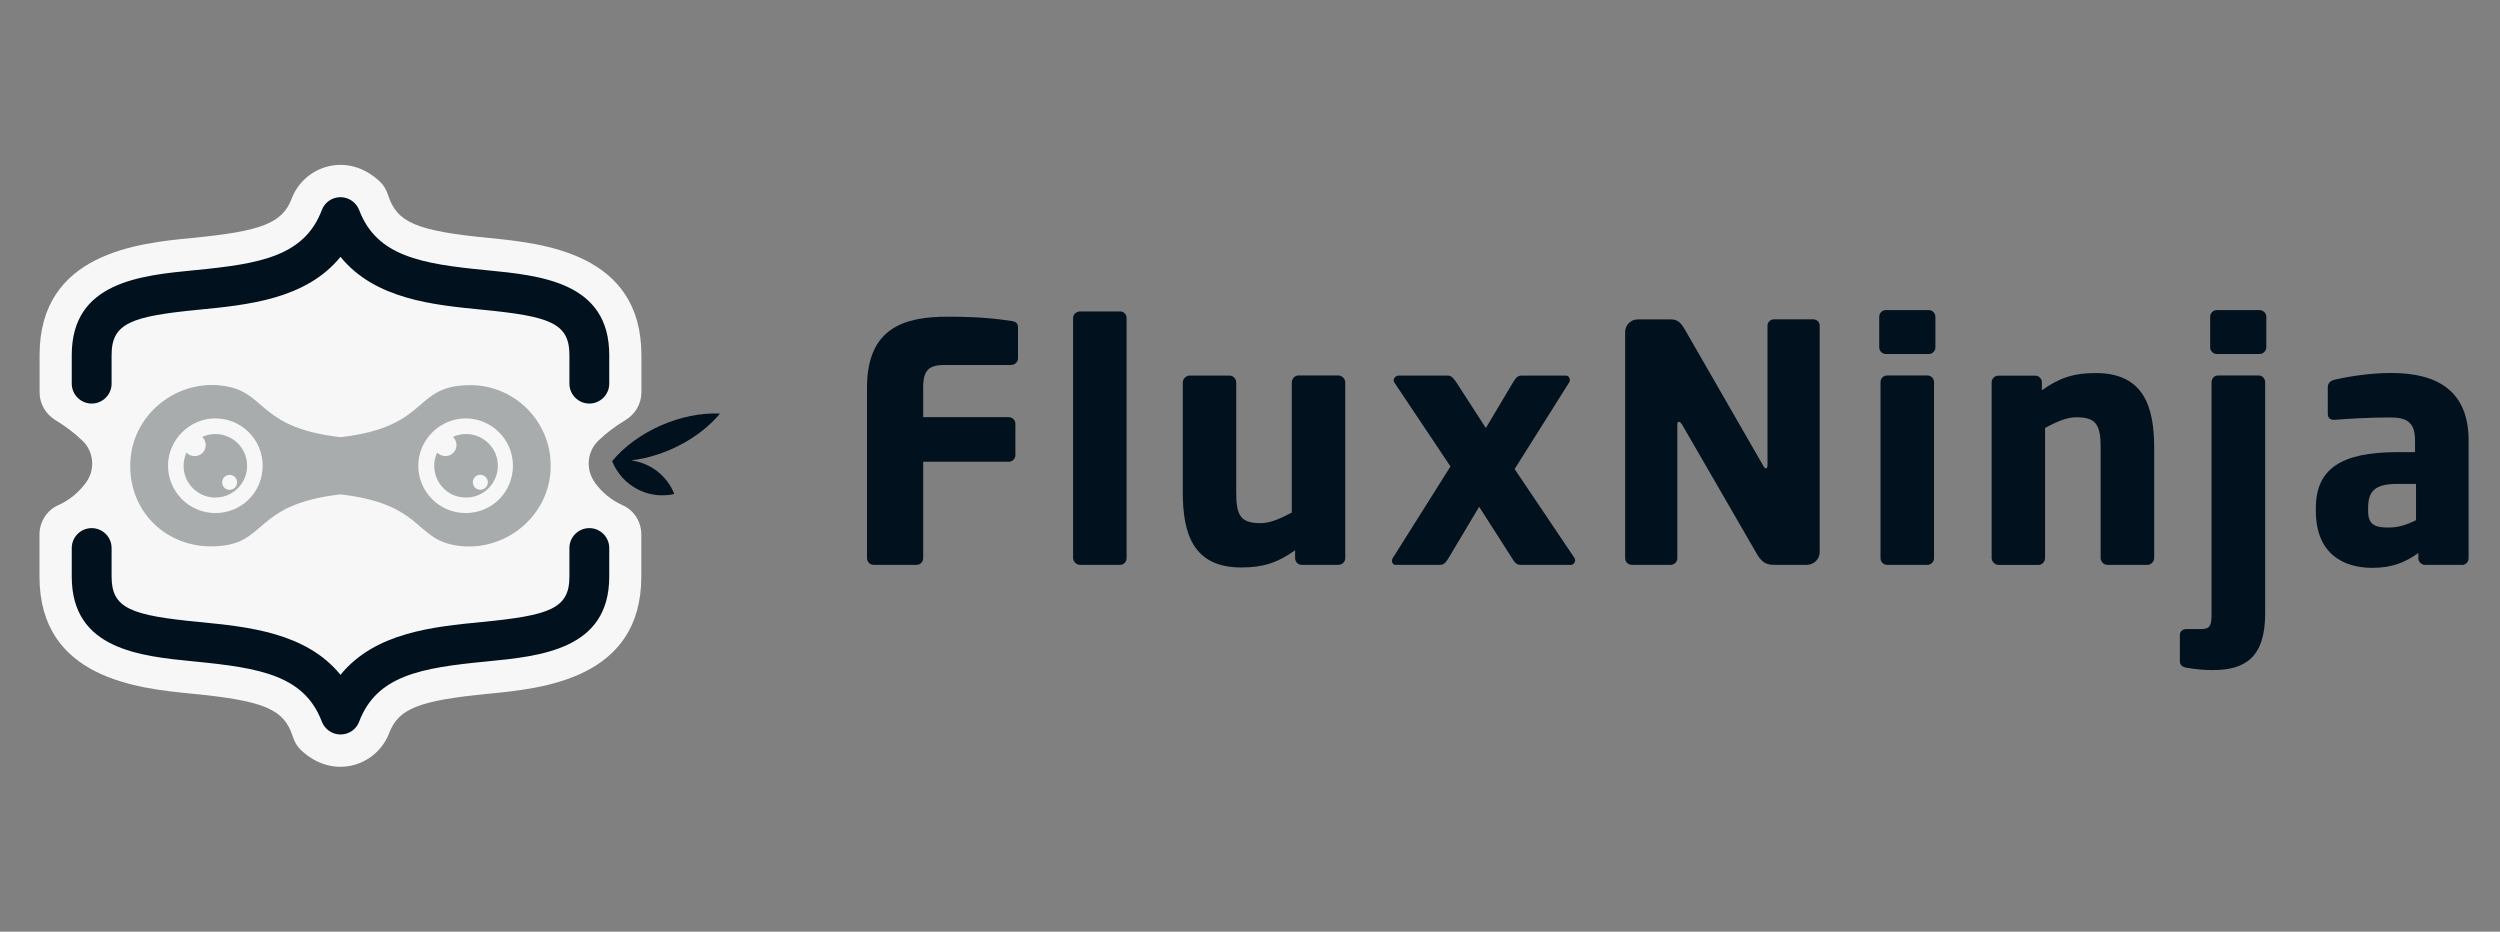
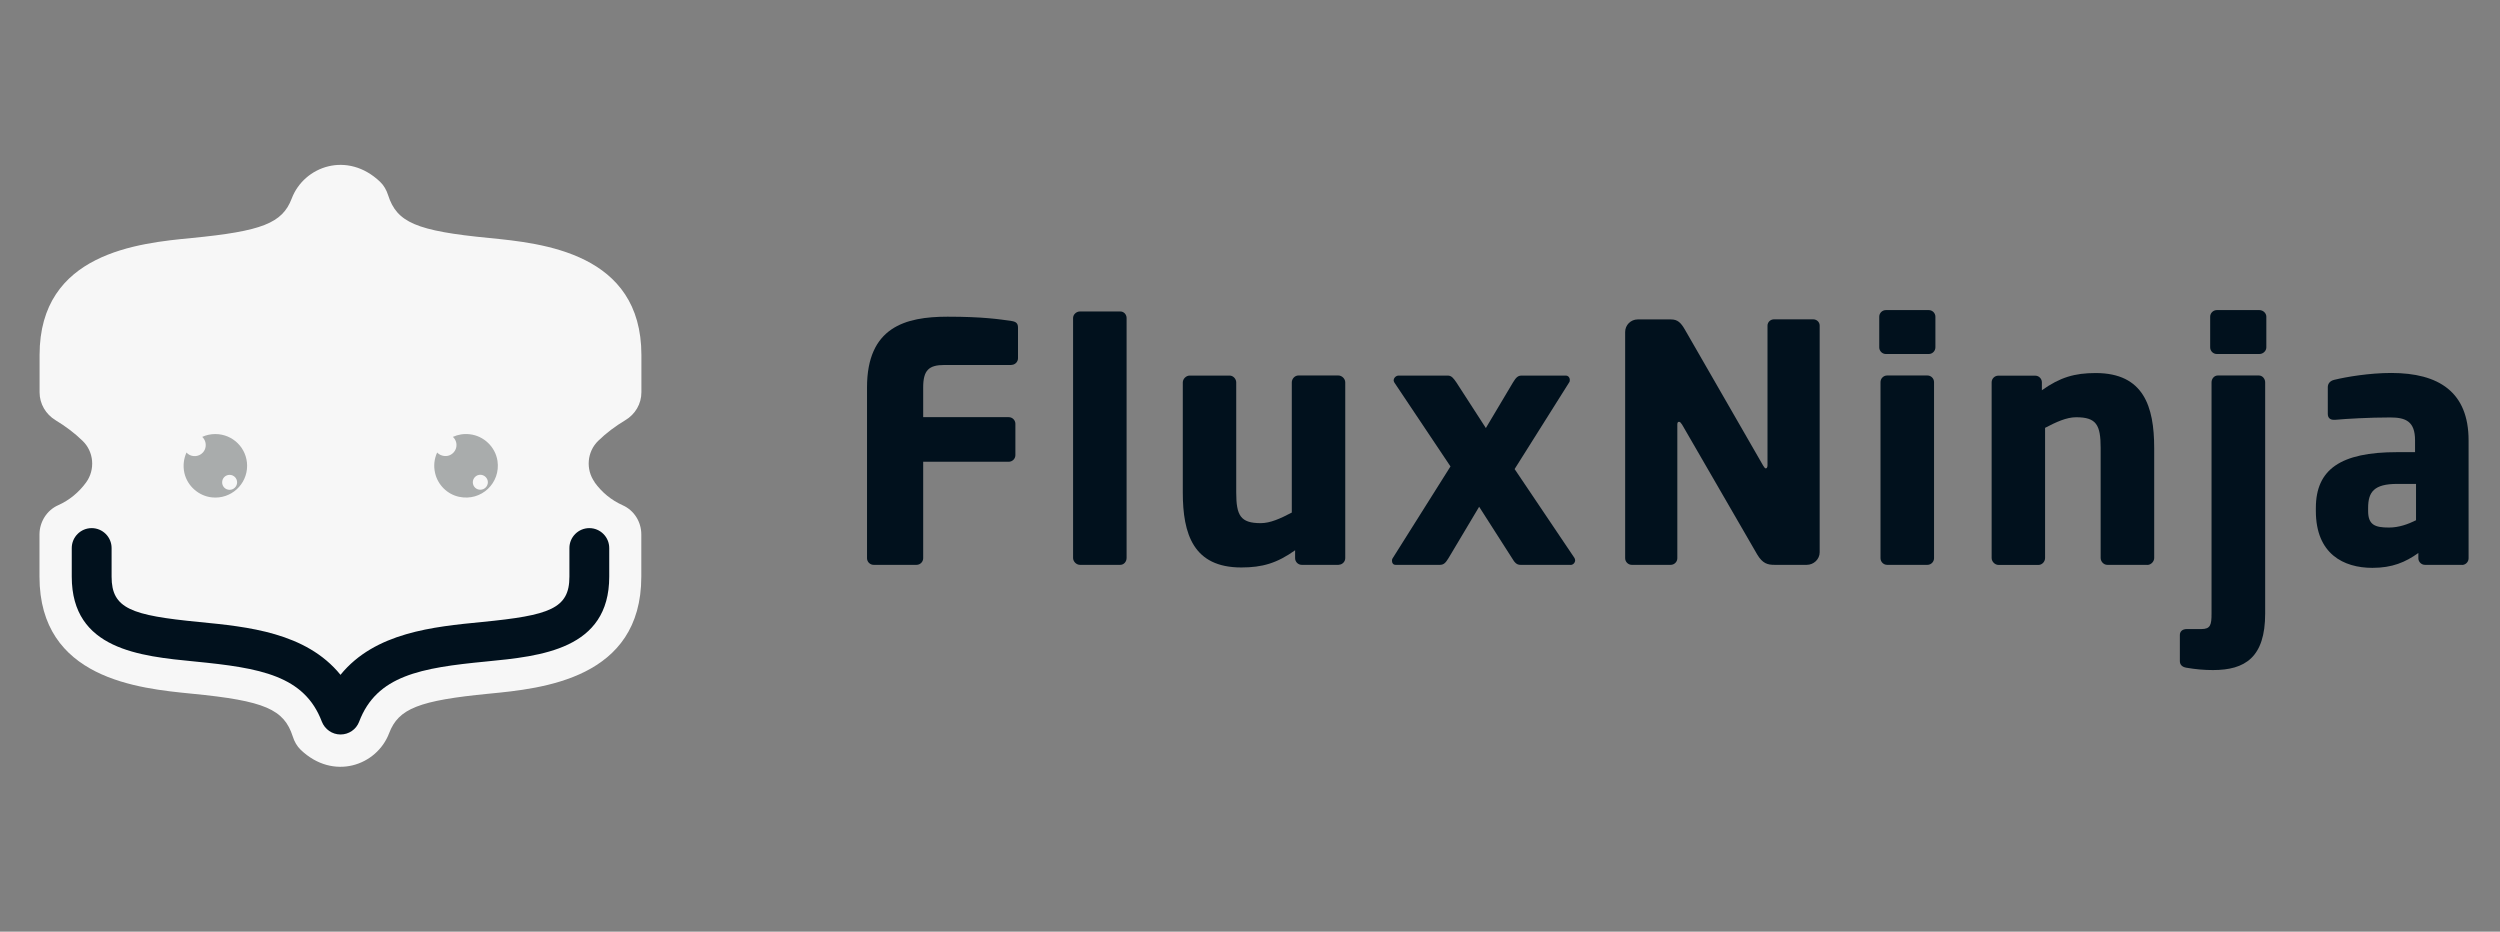
<svg xmlns="http://www.w3.org/2000/svg" width="161" height="60" viewBox="0 0 161 60" fill="none">
  <rect x="0" y="0" width="161" height="60" fill="#808080" stroke="none" />
  <path d="M65.134 23.505H60.817C59.816 23.505 59.453 23.843 59.453 24.951V26.865H64.965C65.197 26.865 65.391 27.059 65.391 27.291V29.312C65.391 29.543 65.197 29.737 64.965 29.737H59.453V35.951C59.453 36.182 59.259 36.376 59.027 36.376H56.261C56.03 36.376 55.836 36.182 55.836 35.951V24.951C55.836 21.078 58.282 20.395 61.029 20.395C63.326 20.395 64.389 20.564 65.134 20.671C65.434 20.715 65.559 20.821 65.559 21.096V23.074C65.559 23.305 65.365 23.499 65.134 23.499V23.505Z" fill="#01111D" />
  <path d="M72.146 36.376H69.55C69.318 36.376 69.106 36.163 69.106 35.932V20.483C69.106 20.252 69.318 20.058 69.55 20.058H72.146C72.378 20.058 72.553 20.252 72.553 20.483V35.932C72.553 36.163 72.384 36.376 72.146 36.376Z" fill="#01111D" />
  <path d="M86.215 36.376H83.831C83.599 36.376 83.405 36.182 83.405 35.95V35.437C82.235 36.269 81.296 36.545 79.939 36.545C76.854 36.545 76.172 34.398 76.172 31.714V24.631C76.172 24.4 76.385 24.187 76.616 24.187H79.188C79.419 24.187 79.613 24.4 79.613 24.631V31.714C79.613 33.203 79.889 33.691 81.19 33.691C81.809 33.691 82.466 33.391 83.192 33.009V24.625C83.192 24.393 83.386 24.181 83.618 24.181H86.189C86.421 24.181 86.634 24.393 86.634 24.625V35.944C86.634 36.175 86.44 36.37 86.208 36.37L86.215 36.376Z" fill="#01111D" />
  <path d="M101.133 36.376H97.916C97.685 36.376 97.553 36.251 97.366 35.932L95.257 32.635L93.28 35.951C93.086 36.27 92.961 36.376 92.729 36.376H89.876C89.726 36.376 89.644 36.27 89.644 36.12C89.644 36.076 89.644 36.013 89.688 35.951L93.411 30.038L89.795 24.632C89.776 24.588 89.751 24.544 89.751 24.507C89.751 24.338 89.901 24.188 90.07 24.188H93.242C93.474 24.188 93.605 24.356 93.793 24.632L95.689 27.566L97.435 24.632C97.629 24.313 97.754 24.188 97.985 24.188H100.839C100.989 24.188 101.095 24.313 101.095 24.463C101.095 24.525 101.095 24.569 101.051 24.632L97.541 30.207L101.395 35.932C101.414 35.976 101.439 36.02 101.439 36.082C101.439 36.232 101.314 36.383 101.139 36.383L101.133 36.376Z" fill="#01111D" />
  <path d="M116.361 36.376H114.277C113.833 36.376 113.514 36.289 113.17 35.719L108.321 27.335C108.233 27.209 108.195 27.166 108.127 27.166C108.058 27.166 108.02 27.209 108.02 27.335V35.951C108.02 36.182 107.826 36.376 107.595 36.376H105.086C104.854 36.376 104.66 36.182 104.66 35.951V21.378C104.66 20.934 105.023 20.571 105.467 20.571H107.614C108.039 20.571 108.252 20.784 108.508 21.228L113.552 29.994C113.639 30.119 113.658 30.163 113.72 30.163C113.764 30.163 113.827 30.119 113.827 29.969V20.971C113.827 20.74 114.021 20.564 114.252 20.564H116.761C116.993 20.564 117.187 20.733 117.187 20.971V35.569C117.187 36.013 116.805 36.376 116.355 36.376H116.361Z" fill="#01111D" />
  <path d="M124.215 22.798H121.449C121.217 22.798 121.023 22.604 121.023 22.372V20.395C121.023 20.164 121.217 19.97 121.449 19.97H124.215C124.446 19.97 124.64 20.164 124.64 20.395V22.372C124.64 22.604 124.446 22.798 124.215 22.798ZM124.127 36.376H121.53C121.299 36.376 121.105 36.182 121.105 35.95V24.606C121.105 24.375 121.299 24.181 121.53 24.181H124.127C124.358 24.181 124.552 24.375 124.552 24.606V35.95C124.552 36.182 124.358 36.376 124.127 36.376Z" fill="#01111D" />
  <path d="M138.279 36.376H135.708C135.476 36.376 135.282 36.163 135.282 35.932V28.849C135.282 27.36 135.007 26.871 133.705 26.871C133.086 26.871 132.429 27.172 131.703 27.553V35.938C131.703 36.169 131.509 36.382 131.278 36.382H128.706C128.474 36.382 128.262 36.169 128.262 35.938V24.619C128.262 24.387 128.456 24.193 128.687 24.193H131.071C131.303 24.193 131.497 24.387 131.497 24.619V25.132C132.667 24.3 133.605 24.024 134.963 24.024C138.048 24.024 138.73 26.171 138.73 28.855V35.938C138.73 36.169 138.517 36.382 138.286 36.382L138.279 36.376Z" fill="#01111D" />
  <path d="M142.51 43.152C141.96 43.152 141.428 43.108 140.808 43.002C140.533 42.958 140.383 42.808 140.383 42.577V40.894C140.383 40.662 140.552 40.512 140.827 40.512H141.766C142.36 40.512 142.423 40.236 142.423 39.511V24.625C142.423 24.393 142.592 24.181 142.829 24.181H145.47C145.701 24.181 145.877 24.393 145.877 24.625V39.511C145.877 42.339 144.581 43.152 142.516 43.152H142.51ZM145.507 22.798H142.761C142.529 22.798 142.335 22.604 142.335 22.372V20.395C142.335 20.164 142.529 19.97 142.761 19.97H145.507C145.739 19.97 145.952 20.164 145.952 20.395V22.372C145.952 22.604 145.739 22.798 145.507 22.798Z" fill="#01111D" />
  <path d="M158.551 36.376H156.167C155.936 36.376 155.742 36.182 155.742 35.951V35.613C154.91 36.207 154.059 36.57 152.782 36.57C150.93 36.57 149.141 35.676 149.141 32.91V32.716C149.141 30.226 150.736 29.118 154.378 29.118H155.529V28.355C155.529 27.141 154.935 26.884 153.934 26.884C152.57 26.884 151.062 26.972 150.398 27.035H150.292C150.079 27.035 149.91 26.928 149.91 26.653V24.932C149.91 24.701 150.06 24.525 150.317 24.463C151.105 24.269 152.595 24.019 153.996 24.019C157.062 24.019 158.977 25.251 158.977 28.361V35.957C158.977 36.189 158.783 36.383 158.551 36.383V36.376ZM155.592 31.164H154.378C152.889 31.164 152.507 31.677 152.507 32.716V32.91C152.507 33.805 152.951 33.974 153.846 33.974C154.484 33.974 155.079 33.761 155.592 33.504V31.164Z" fill="#01111D" />
  <path d="M38.296 31.051C37.708 30.232 37.802 29.087 38.528 28.386C39.041 27.885 39.635 27.441 40.273 27.059C40.912 26.677 41.306 26.008 41.306 25.263V22.861C41.306 16.284 34.923 15.665 31.501 15.327C26.789 14.87 25.557 14.32 24.994 12.568C24.893 12.249 24.724 11.942 24.48 11.71C22.384 9.708 19.581 10.691 18.786 12.787C18.186 14.37 16.866 14.889 12.354 15.327C8.925 15.659 2.549 16.278 2.549 22.861V25.27C2.549 26.008 2.95 26.684 3.582 27.065C4.214 27.447 4.808 27.891 5.321 28.392C6.047 29.093 6.141 30.238 5.553 31.058C5.083 31.708 4.458 32.221 3.738 32.54C3.019 32.859 2.543 33.61 2.543 34.417V37.139C2.543 43.716 8.925 44.335 12.348 44.673C17.059 45.13 18.292 45.68 18.855 47.432C18.955 47.751 19.124 48.058 19.368 48.29C21.465 50.292 24.268 49.309 25.062 47.213C25.663 45.63 26.983 45.111 31.495 44.673C34.923 44.341 41.3 43.722 41.3 37.139V34.417C41.3 33.61 40.843 32.872 40.104 32.54C39.366 32.209 38.759 31.708 38.29 31.058L38.296 31.051Z" fill="#F7F7F7" />
-   <path d="M46.367 26.634C43.883 26.515 41.005 27.779 39.422 29.7C40.066 31.295 41.743 32.19 43.426 31.815C42.945 30.607 41.868 29.812 40.648 29.65C42.801 29.393 45.035 28.242 46.367 26.634Z" fill="#01111D" />
  <path d="M13.868 27.953C13.568 27.953 13.28 28.016 13.023 28.135C13.205 28.303 13.299 28.579 13.223 28.86C13.148 29.13 12.911 29.33 12.635 29.367C12.385 29.398 12.16 29.311 12.01 29.142C11.835 29.53 11.772 29.98 11.872 30.45C12.06 31.294 12.792 31.945 13.655 32.033C14.882 32.158 15.914 31.194 15.914 29.999C15.914 28.867 15.001 27.953 13.868 27.953ZM14.788 31.545C14.519 31.545 14.306 31.332 14.306 31.063C14.306 30.794 14.519 30.581 14.788 30.581C15.057 30.581 15.27 30.8 15.27 31.063C15.27 31.326 15.051 31.545 14.788 31.545Z" fill="#A9ACAC" />
  <path d="M28.153 29.142C27.971 29.536 27.909 29.993 28.021 30.469C28.196 31.226 28.803 31.833 29.567 31.995C31 32.302 32.251 31.101 32.038 29.68C31.901 28.779 31.156 28.066 30.249 27.966C29.861 27.922 29.492 27.985 29.166 28.135C29.348 28.304 29.448 28.567 29.373 28.848C29.304 29.098 29.091 29.305 28.835 29.355C28.578 29.405 28.315 29.317 28.153 29.142ZM30.449 31.057C30.449 30.794 30.668 30.575 30.931 30.575C31.194 30.575 31.419 30.794 31.419 31.057C31.419 31.32 31.2 31.539 30.931 31.539C30.662 31.539 30.449 31.326 30.449 31.057Z" fill="#A9ACAC" />
-   <path d="M30.28 24.806C26.52 24.806 27.784 27.484 21.927 28.154C16.834 27.572 17.128 25.463 14.806 24.925C11.709 24.212 8.606 26.471 8.399 29.643C8.193 32.815 10.595 35.187 13.58 35.187C17.334 35.187 16.083 32.502 21.927 31.839C27.026 32.421 26.726 34.53 29.048 35.062C32.145 35.775 35.248 33.516 35.455 30.344C35.655 27.322 33.259 24.8 30.274 24.8M13.868 33.041C12.16 33.041 10.777 31.627 10.821 29.906C10.864 28.317 12.191 26.99 13.78 26.946C15.501 26.896 16.915 28.279 16.915 29.993C16.915 31.708 15.551 33.041 13.868 33.041ZM29.986 33.041C28.272 33.041 26.889 31.627 26.939 29.906C26.983 28.317 28.309 26.99 29.905 26.946C31.625 26.902 33.033 28.285 33.033 29.993C33.033 31.702 31.669 33.041 29.986 33.041Z" fill="#A9ACAC" />
-   <path d="M37.953 25.989C37.246 25.989 36.67 25.414 36.67 24.707V22.861C36.67 20.802 35.406 20.37 31.051 19.945C27.916 19.638 24.149 19.275 21.928 16.541C19.707 19.275 15.94 19.638 12.805 19.945C8.457 20.37 7.187 20.802 7.187 22.861V24.707C7.187 25.414 6.611 25.989 5.904 25.989C5.197 25.989 4.621 25.414 4.621 24.707V22.861C4.621 18.168 9.02 17.742 12.555 17.398C16.76 16.992 19.601 16.497 20.727 13.525C20.915 13.025 21.39 12.699 21.928 12.699C22.46 12.699 22.936 13.031 23.13 13.525C24.256 16.497 27.097 16.992 31.301 17.398C34.837 17.742 39.235 18.168 39.235 22.861V24.707C39.235 25.414 38.66 25.989 37.953 25.989Z" fill="#01111D" />
  <path d="M21.928 47.301C21.396 47.301 20.921 46.969 20.727 46.475C19.601 43.503 16.76 43.015 12.555 42.602C9.02 42.258 4.621 41.832 4.621 37.139V35.294C4.621 34.586 5.197 34.011 5.904 34.011C6.611 34.011 7.187 34.586 7.187 35.294V37.139C7.187 39.198 8.45 39.63 12.805 40.055C15.94 40.362 19.707 40.725 21.928 43.459C24.149 40.725 27.916 40.362 31.051 40.055C35.4 39.63 36.67 39.198 36.67 37.139V35.294C36.67 34.586 37.246 34.011 37.953 34.011C38.66 34.011 39.235 34.586 39.235 35.294V37.139C39.235 41.832 34.837 42.258 31.301 42.602C27.097 43.008 24.256 43.503 23.13 46.475C22.942 46.975 22.466 47.301 21.928 47.301Z" fill="#01111D" />
</svg>